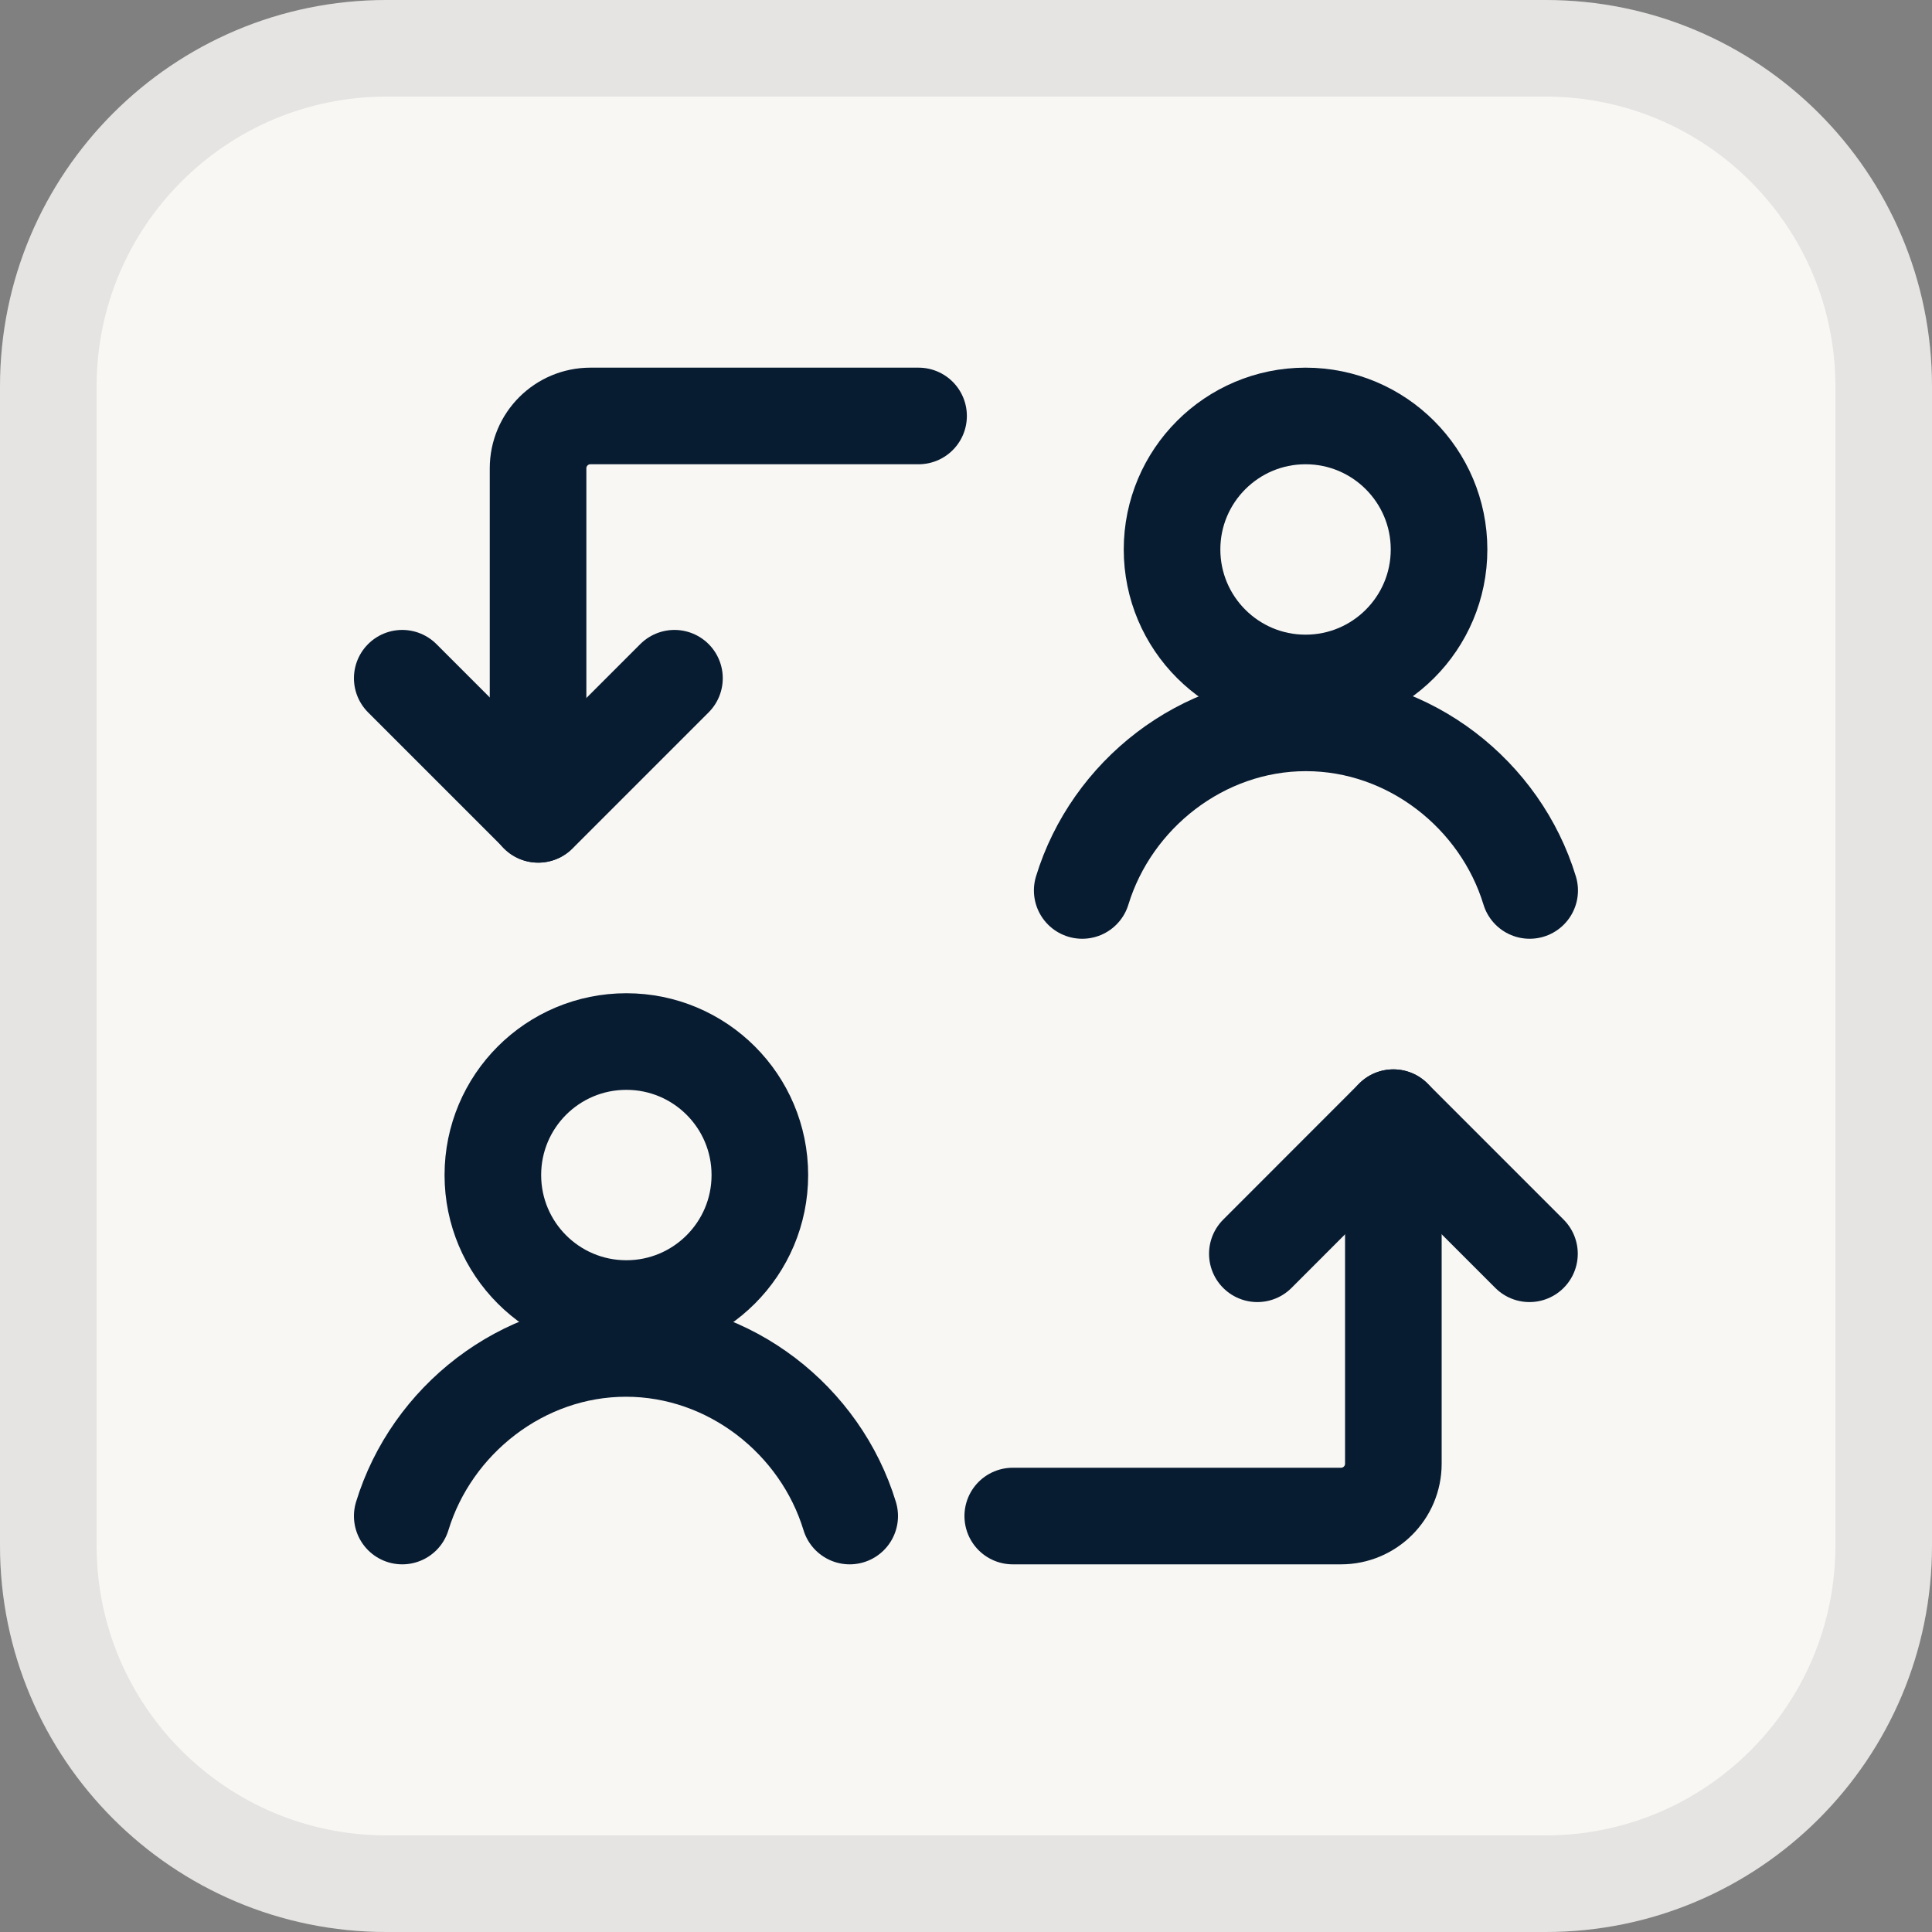
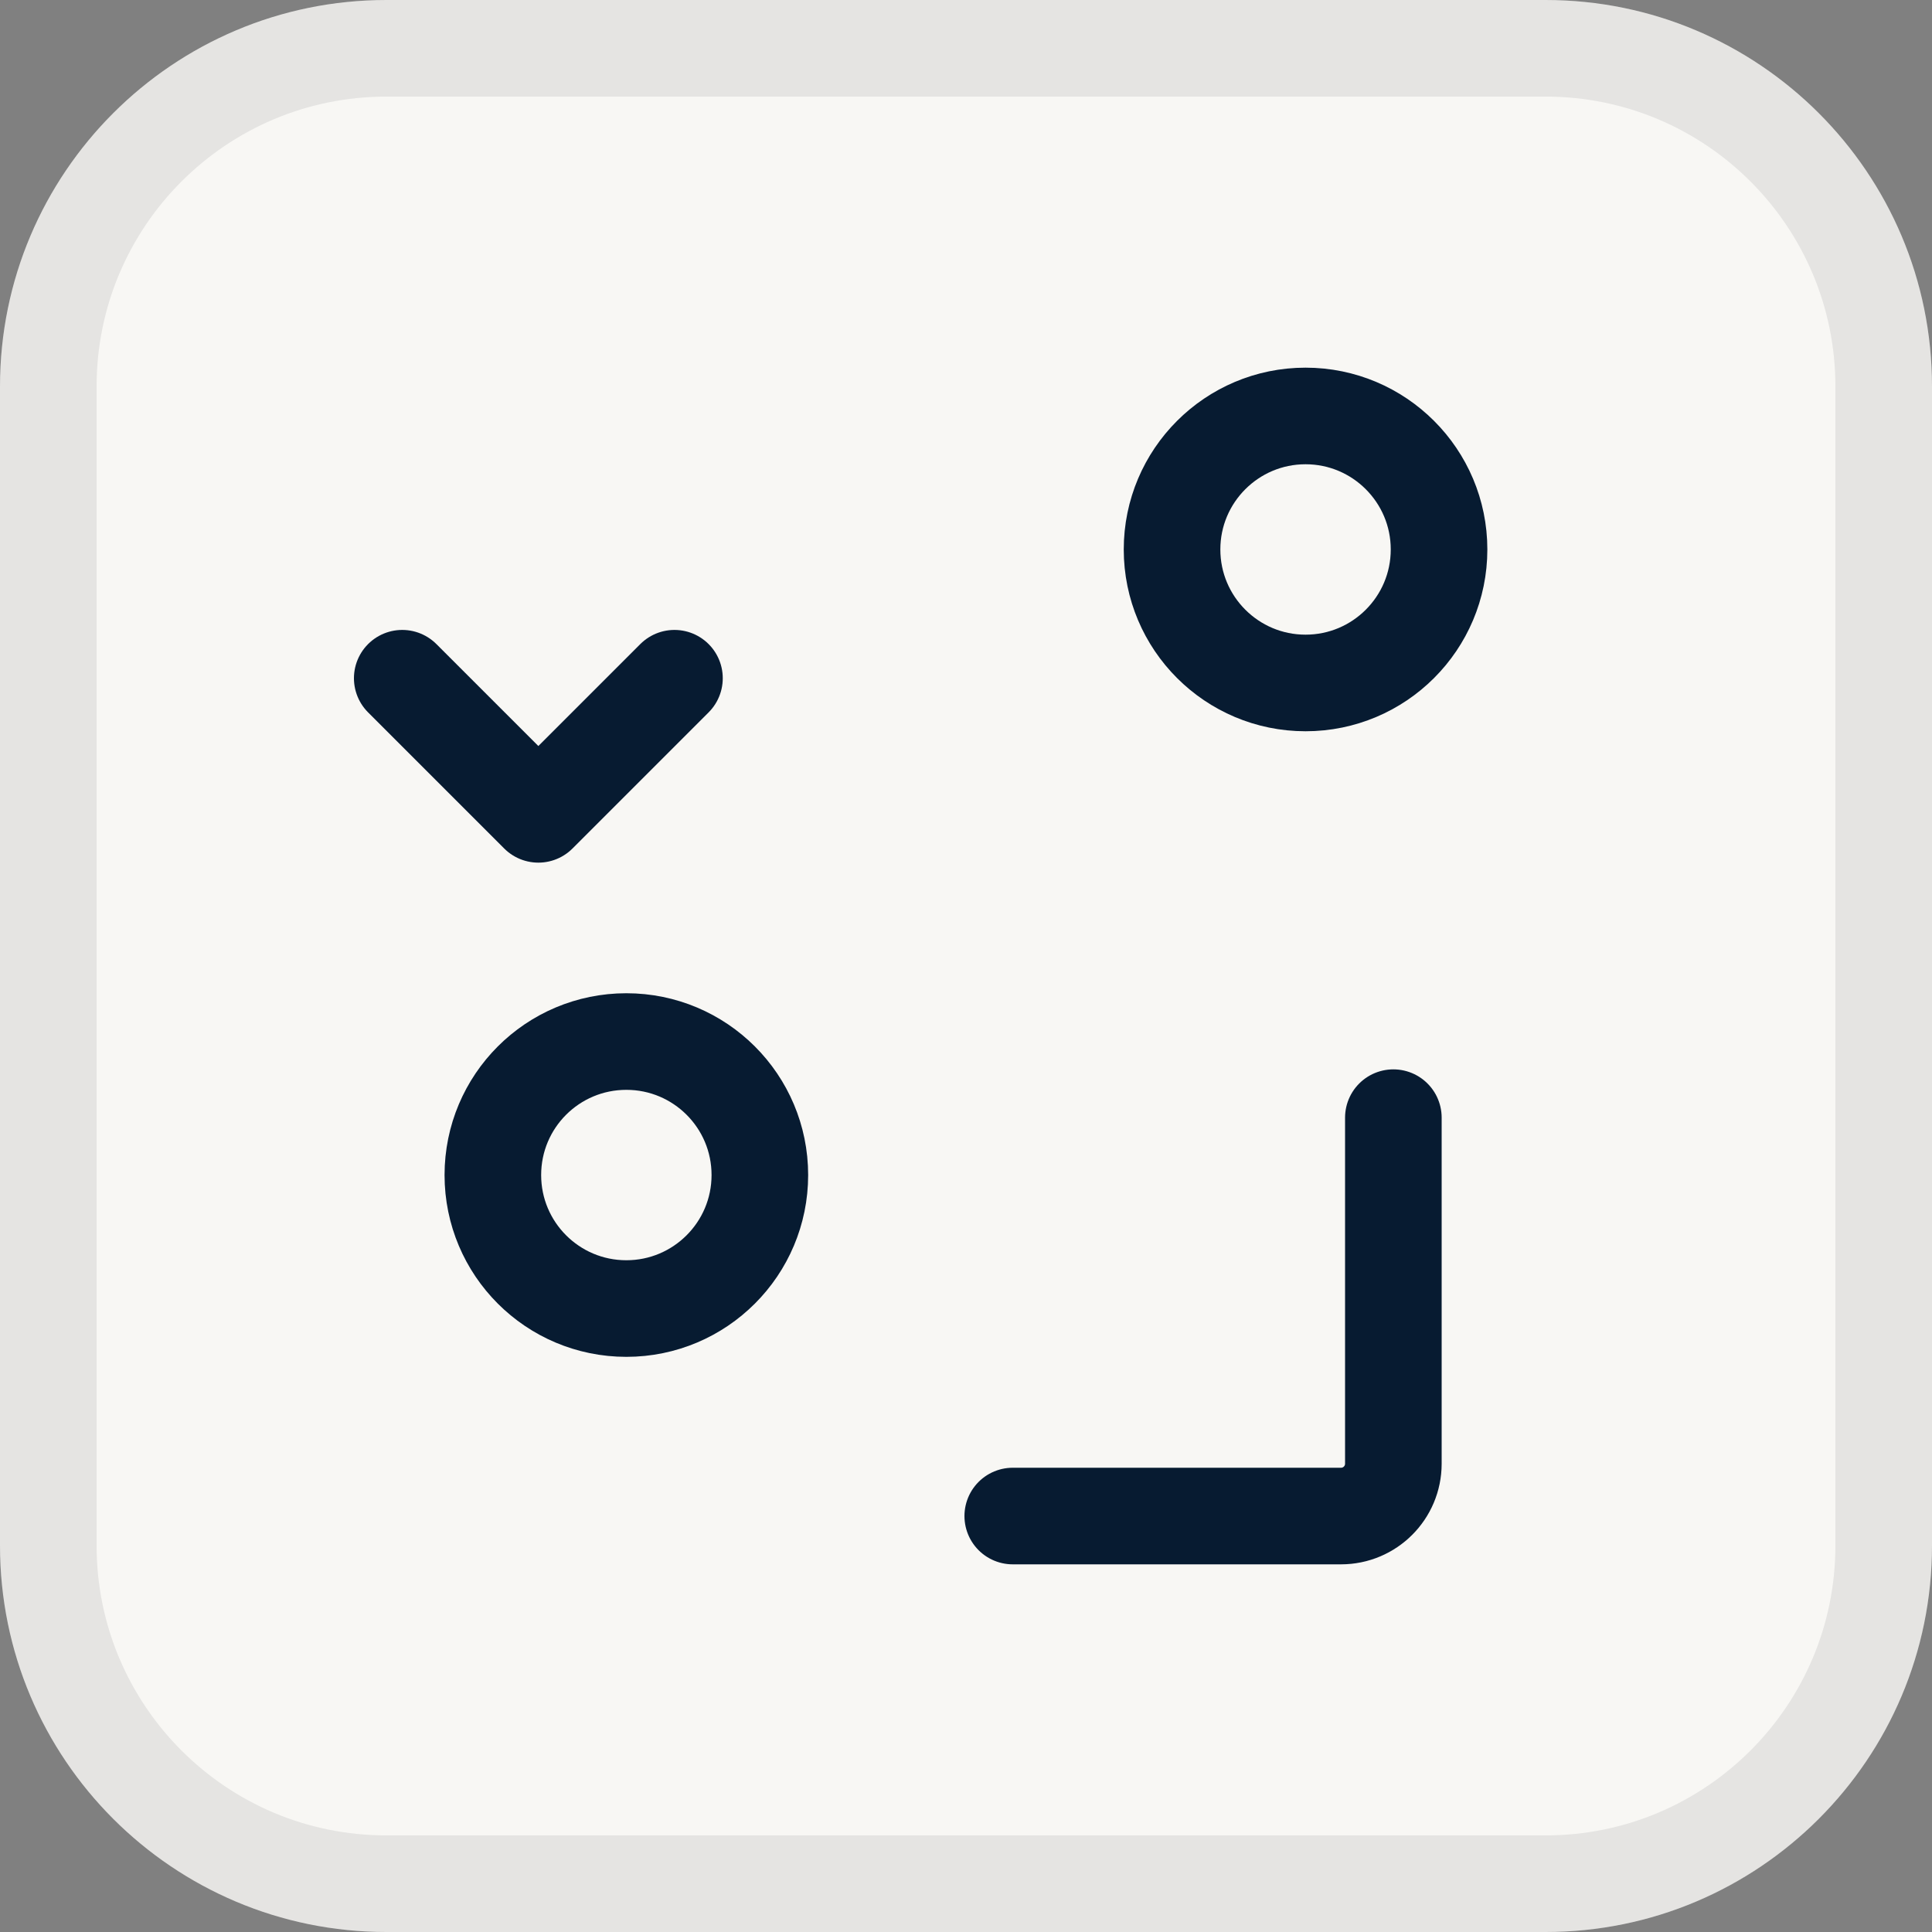
<svg xmlns="http://www.w3.org/2000/svg" width="20" height="20" viewBox="0 0 20 20" fill="none">
  <rect x="0" y="0" width="20" height="20" fill="#808080" stroke="none" />
  <path d="M0 4C0 1.791 1.791 0 4 0H16C18.209 0 20 1.791 20 4V16C20 18.209 18.209 20 16 20H4C1.791 20 0 18.209 0 16V4Z" fill="#F8F7F4" />
  <path d="M4 0.5H16C17.933 0.5 19.5 2.067 19.5 4V16C19.5 17.933 17.933 19.5 16 19.5H4C2.067 19.5 0.5 17.933 0.5 16V4C0.5 2.067 2.067 0.5 4 0.5Z" stroke="#030B14" stroke-opacity="0.08" />
  <g clip-path="url(#clip0_28394_23793)">
-     <path d="M9.509 4.306H6.112C5.813 4.306 5.57 4.548 5.57 4.848V8.43" stroke="#071B31" stroke-linecap="round" stroke-linejoin="round" />
    <path d="M10.484 15.694H13.882C14.181 15.694 14.424 15.452 14.424 15.152V11.57" stroke="#071B31" stroke-linecap="round" stroke-linejoin="round" />
    <path d="M4.164 7.021L5.573 8.43L6.982 7.021" stroke="#071B31" stroke-linecap="round" stroke-linejoin="round" />
-     <path d="M15.833 12.979L14.424 11.57L13.016 12.979" stroke="#071B31" stroke-linecap="round" stroke-linejoin="round" />
    <path d="M6.484 13.546C7.247 13.546 7.866 12.927 7.866 12.164C7.866 11.4 7.247 10.782 6.484 10.782C5.72 10.782 5.102 11.4 5.102 12.164C5.102 12.927 5.72 13.546 6.484 13.546Z" stroke="#071B31" stroke-miterlimit="10" stroke-linecap="round" stroke-linejoin="round" />
-     <path d="M8.796 15.694C8.494 14.702 7.557 13.959 6.48 13.959C5.404 13.959 4.467 14.702 4.164 15.694" stroke="#071B31" stroke-miterlimit="10" stroke-linecap="round" stroke-linejoin="round" />
    <path d="M13.515 7.07C14.278 7.07 14.897 6.451 14.897 5.688C14.897 4.925 14.278 4.306 13.515 4.306C12.752 4.306 12.133 4.925 12.133 5.688C12.133 6.451 12.752 7.07 13.515 7.07Z" stroke="#071B31" stroke-miterlimit="10" stroke-linecap="round" stroke-linejoin="round" />
-     <path d="M15.835 9.218C15.533 8.227 14.596 7.483 13.519 7.483C12.443 7.483 11.506 8.227 11.203 9.218" stroke="#071B31" stroke-miterlimit="10" stroke-linecap="round" stroke-linejoin="round" />
  </g>
  <defs>
    <clipPath id="clip0_28394_23793">
      <rect width="14" height="14" fill="white" transform="translate(3 3)" />
    </clipPath>
  </defs>
</svg>